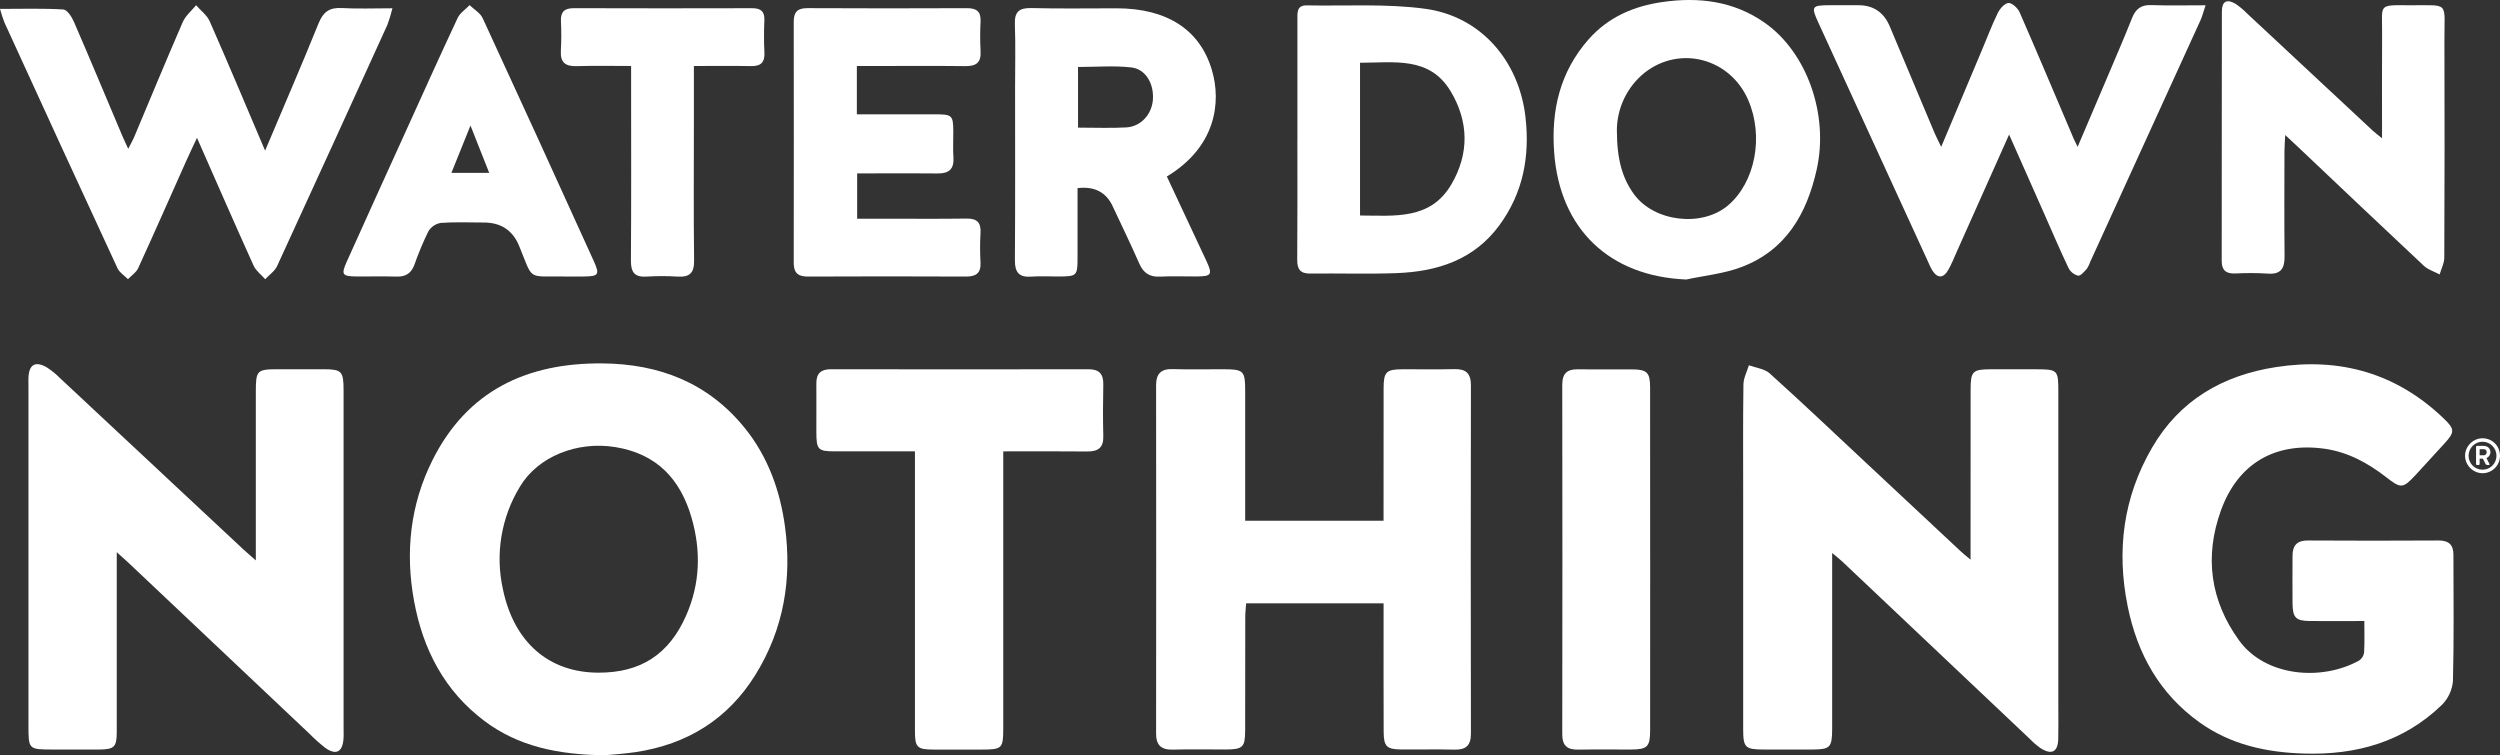
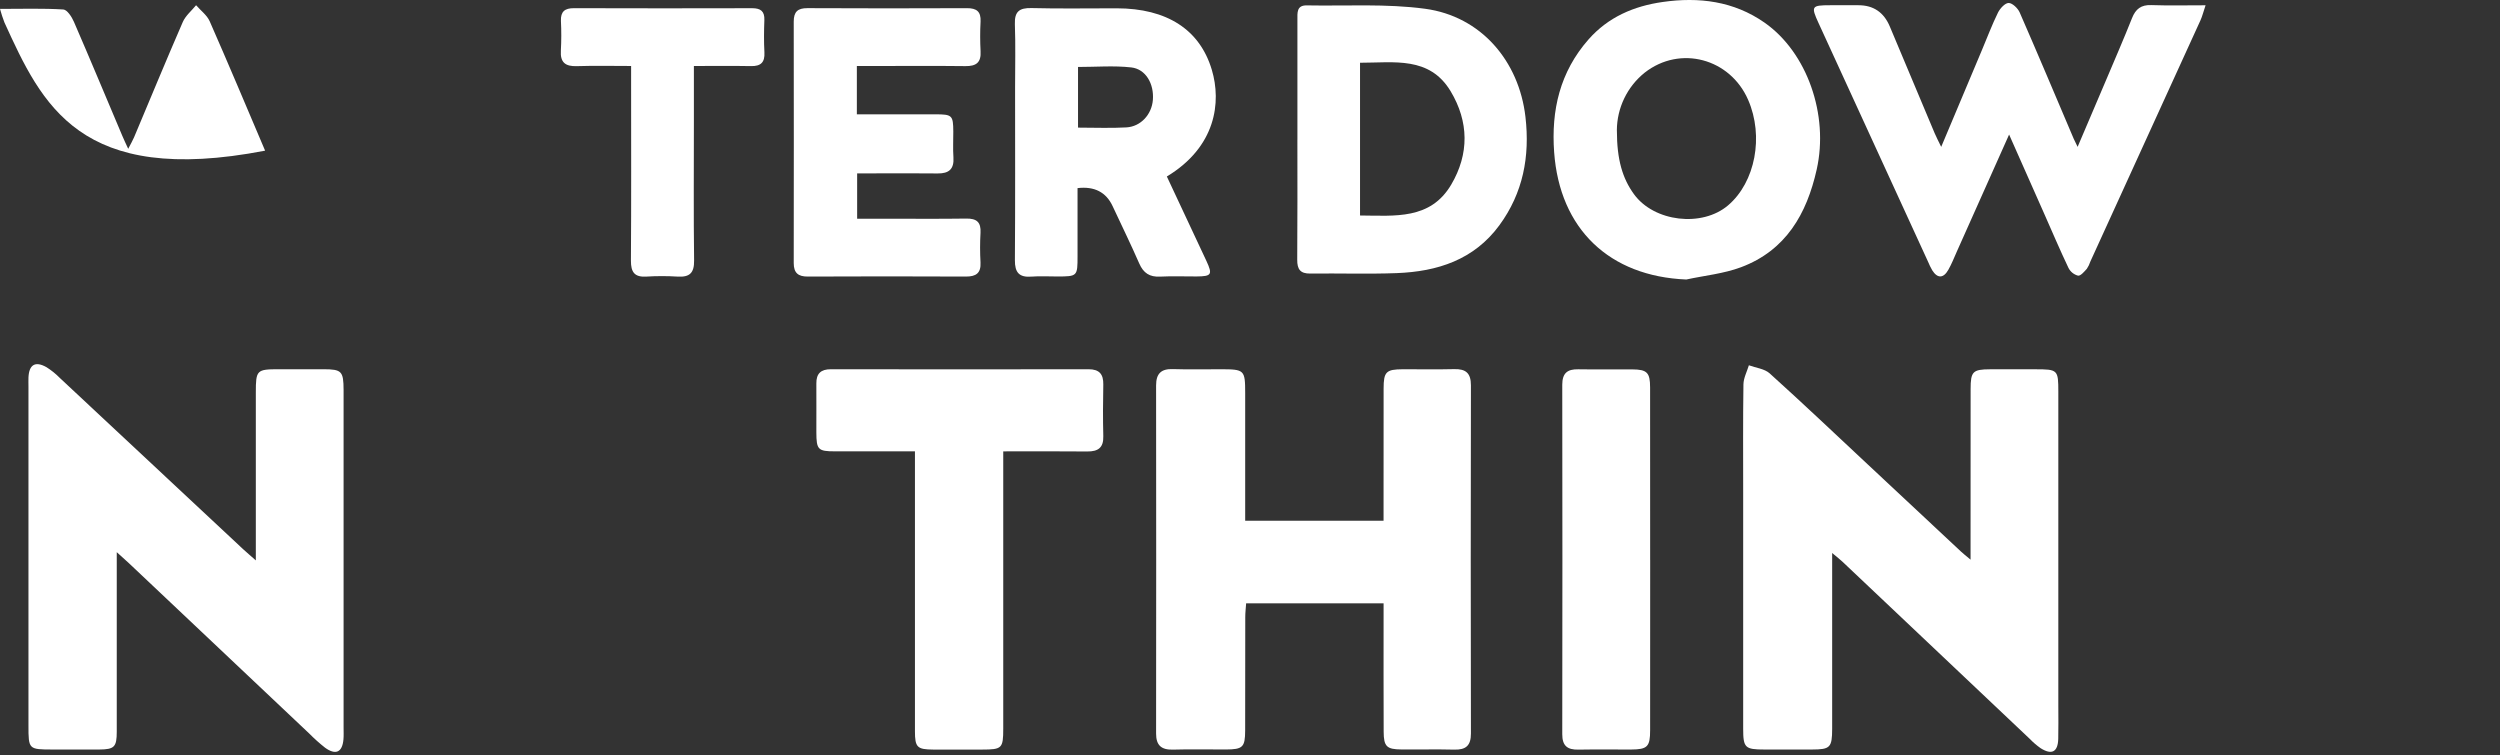
<svg xmlns="http://www.w3.org/2000/svg" id="Layer_2" data-name="Layer 2" viewBox="0 0 941.47 284.43">
  <rect x="0" y="0" width="941.47" height="284.43" fill="#333333" stroke="none" />
  <defs>
    <style> .cls-1 { fill: #fff; } </style>
  </defs>
  <g id="Layer_1-2" data-name="Layer 1">
-     <path class="cls-1" d="m99.83,56.74c6.96-16.47,13.74-32.13,20.14-47.95,1.74-4.29,4.1-6.03,8.73-5.76,6.06.35,12.15.09,19.09.09-.52,2.13-1.16,4.22-1.92,6.27-13.78,30.3-27.62,60.57-41.52,90.82-.89,1.92-2.95,3.3-4.48,4.94-1.48-1.68-3.46-3.14-4.36-5.1-7.1-15.7-13.99-31.5-21.33-48.14-1.6,3.44-2.9,6.12-4.11,8.84-6,13.42-11.92,26.88-18.04,40.25-.75,1.63-2.54,2.77-3.84,4.14-1.33-1.35-3.18-2.47-3.93-4.09C29.98,70.22,15.78,39.36,1.67,8.46c-.64-1.67-1.2-3.38-1.67-5.11,8.46,0,16.17-.25,23.84.22,1.45.09,3.21,2.8,4,4.65,6.19,14.27,12.16,28.62,18.22,42.93.58,1.38,1.23,2.74,2.22,4.89.94-1.84,1.66-3.04,2.2-4.32,6.1-14.48,12.08-29.01,18.35-43.42,1.04-2.39,3.31-4.24,5.01-6.33,1.75,2.01,4.12,3.75,5.14,6.07,7,15.92,13.74,31.97,20.86,48.71" />
+     <path class="cls-1" d="m99.83,56.74C29.98,70.22,15.78,39.36,1.67,8.46c-.64-1.67-1.2-3.38-1.67-5.11,8.46,0,16.17-.25,23.84.22,1.45.09,3.21,2.8,4,4.65,6.19,14.27,12.16,28.62,18.22,42.93.58,1.38,1.23,2.74,2.22,4.89.94-1.84,1.66-3.04,2.2-4.32,6.1-14.48,12.08-29.01,18.35-43.42,1.04-2.39,3.31-4.24,5.01-6.33,1.75,2.01,4.12,3.75,5.14,6.07,7,15.92,13.74,31.97,20.86,48.71" />
    <path class="cls-1" d="m439.42,66.46c5.05,10.78,10.01,21.31,14.92,31.85,2.36,5.08,1.92,5.76-3.71,5.8-4.58.03-9.17-.18-13.74.06-3.95.2-6.28-1.33-7.86-4.94-3.18-7.27-6.67-14.4-10.03-21.6q-3.69-7.91-13.21-6.79c0,8.46,0,17.04,0,25.61,0,7.61-.06,7.66-7.68,7.67-3.22,0-6.46-.2-9.67.05-4.66.36-6.28-1.58-6.24-6.19.15-21.67.07-43.35.07-65.02,0-7.95.21-15.91-.08-23.86-.16-4.74,1.65-6.17,6.27-6.06,10.68.28,21.37.08,32.05.09,18.93.02,31.32,8,35.85,23.17,3.63,12.15,1.61,28.99-16.96,40.18m-33.43-18.42c6.42,0,12.32.26,18.18-.08,5.46-.3,9.57-4.87,10.01-10.34.48-6.04-2.65-11.63-8.14-12.25-6.58-.74-13.31-.17-20.05-.17v22.83Z" />
    <path class="cls-1" d="m322.68,24.87v18.18c9.97,0,19.76,0,29.54,0,6.37,0,6.74.38,6.78,6.52.02,3.22-.18,6.45.05,9.65.31,4.43-1.66,6.15-5.94,6.1-8.15-.11-16.29-.03-24.43-.03h-5.89v17.07h10.04c10.35,0,20.7.1,31.05-.05,3.92-.06,5.6,1.35,5.37,5.35-.21,3.72-.21,7.45,0,11.17.21,4.04-1.68,5.33-5.49,5.32-19.85-.09-39.71-.1-59.56,0-3.63.02-5.29-1.38-5.29-5.07.05-30.31.04-60.62,0-90.94,0-3.71,1.49-5.08,5.16-5.07,20.02.1,40.05.1,60.07.01,3.66-.02,5.32,1.29,5.13,5.05-.2,3.72-.19,7.45,0,11.17.26,4.25-1.64,5.66-5.74,5.6-11.7-.14-23.42-.04-35.13-.04h-5.7" />
-     <path class="cls-1" d="m212.43,104.12c-14.15-.13-11.52,1.62-16.94-11.54q-3.63-8.78-13.27-8.78c-5.42,0-10.88-.25-16.27.15-1.94.34-3.64,1.51-4.65,3.2-2,4.1-3.76,8.31-5.26,12.61-1.17,3.1-3.22,4.49-6.58,4.4-5.08-.14-10.18,0-15.26-.05-5.34-.05-5.79-.71-3.62-5.55,7.35-16.33,14.74-32.64,22.16-48.93,6.49-14.3,12.93-28.64,19.6-42.85.89-1.9,2.97-3.24,4.51-4.84,1.67,1.62,4.02,2.94,4.93,4.92,14.02,30.37,27.93,60.78,41.74,91.25,2.44,5.37,2.02,5.98-3.96,6.02-2.38,0-4.74,0-7.12,0m-35.26-56.85c-2.55,6.31-4.78,11.85-7.18,17.81h14.23c-2.35-5.94-4.54-11.48-7.05-17.81" />
    <path class="cls-1" d="m261.31,24.85v21.44c0,17.27-.14,34.53.08,51.79.07,4.77-1.71,6.37-6.27,6.08-3.89-.24-7.79-.24-11.68,0-4.51.28-5.86-1.68-5.84-6.01.16-22.34.07-44.68.07-67.02v-6.28c-7.01,0-13.74-.16-20.45.06-4.34.14-6.29-1.41-6-5.88.2-3.72.21-7.45.02-11.17-.13-3.53,1.48-4.79,4.89-4.78,22.38.07,44.76.07,67.15.01,3.15,0,4.7,1.13,4.57,4.47-.15,4.06-.2,8.13.02,12.18.2,3.73-1.34,5.22-5.03,5.15-6.94-.13-13.87-.04-21.54-.04" />
    <path class="cls-1" d="m756.6,50.68c-6.99,15.65-13.33,29.84-19.67,44.03-1.03,2.31-1.96,4.7-3.21,6.89-1.86,3.29-4.12,3.3-6.07.18-.59-1.03-1.11-2.09-1.56-3.19-13.75-29.95-27.49-59.91-41.24-89.88-2.92-6.36-2.66-6.73,4.34-6.74,3.56,0,7.12-.01,10.68,0q8.43,0,11.79,7.97c5.62,13.4,11.25,26.79,16.89,40.19.63,1.49,1.39,2.92,2.48,5.18,5.34-12.69,10.37-24.63,15.39-36.58,1.97-4.68,3.76-9.44,5.99-13.98.78-1.58,2.66-3.63,4.03-3.63s3.45,1.98,4.14,3.55c6.9,15.79,13.58,31.68,20.33,47.54.32.75.7,1.47,1.49,3.1,3.79-8.88,7.26-16.98,10.7-25.1,3.29-7.78,6.67-15.53,9.79-23.39,1.37-3.45,3.43-5.04,7.25-4.9,6.52.23,13.06.07,20.45.07-.87,2.59-1.25,4.18-1.92,5.65-13.8,30.29-27.62,60.58-41.47,90.85-.31.97-.75,1.89-1.32,2.73-.97,1.07-2.35,2.74-3.32,2.59-1.56-.41-2.87-1.47-3.6-2.91-3.2-6.72-6.11-13.57-9.12-20.37-4.22-9.51-8.44-19.03-13.23-29.84" />
    <path class="cls-1" d="m635.03,105.26c-28.92-1.19-47.67-18.97-49.76-47.96-1.14-15.79,2.17-30.18,12.93-42.43,7.48-8.5,17.15-12.58,27.94-14.12,13.61-1.95,26.76-.35,38.39,7.79,16.03,11.22,24.23,34.75,19.62,55.28-3.75,16.77-11.62,30.48-28.49,36.81-6.53,2.45-13.73,3.13-20.62,4.63m-26.14-56.16c0,11.11,2.14,18.1,6.42,24.01,7.57,10.45,25.63,12.6,35.47,4.21,10.23-8.72,13.52-25.97,7.55-39.69-6.76-15.58-25.59-20.74-38.98-10.26-6.59,5.29-10.43,13.28-10.47,21.73" />
    <path class="cls-1" d="m488.59,52.61V7.43c0-2.56-.35-5.47,3.51-5.4,14.9.28,29.97-.71,44.63,1.28,21.02,2.87,35.32,19.68,37.74,40.74,1.71,14.87-.88,28.61-9.85,40.82-9.55,12.99-23.31,17.39-38.6,17.98-10.83.41-21.7.03-32.55.17-3.81.05-4.98-1.61-4.95-5.23.12-15.06.06-30.12.06-45.18m23.59-28.98v57.52c13.17.08,26.5,1.68,34.35-11.64,6.8-11.55,6.65-23.68-.23-35.15-7.96-13.24-21.28-10.73-34.12-10.73" />
-     <path class="cls-1" d="m897.05,52.11c0-13.88-.06-26.84.02-39.8.06-10.83-1.68-10.4,10.38-10.33,15.2.1,13.04-1.75,13.09,13.32.09,27.24.08,54.49-.05,81.72,0,2.12-1.15,4.22-1.75,6.33-2-1.07-4.35-1.76-5.95-3.26-15.96-14.93-31.79-29.99-47.65-45-1.22-1.16-2.47-2.3-4.55-4.23-.13,2.56-.28,4.26-.29,5.96-.02,13.2-.1,26.4.04,39.6.05,4.58-1.3,7.04-6.43,6.61-4.06-.25-8.14-.26-12.2-.04-3.36.1-5.04-1.15-5.04-4.69.04-31.31,0-62.61.06-93.92,0-3.91,1.84-4.89,5.16-2.93,1.54,1.04,2.97,2.24,4.27,3.57,15.74,14.67,31.48,29.34,47.2,44.01.93.87,1.96,1.63,3.7,3.06" />
-     <path class="cls-1" d="m227.74,284.43c-17.82-.23-32.62-3.41-45.28-12.9-15.05-11.28-23.16-26.91-26.51-45.1-3.41-18.41-1.48-36.37,6.92-53.15,13.08-26.13,35.46-36.63,63.82-36.43,21.52.15,39.92,7.25,53.73,24.27,8.79,10.84,13.37,23.67,15.2,37.21,2.66,19.69-.45,38.56-11.11,55.75-10.43,16.83-25.74,26.23-45.16,29.16-4.56.68-9.2.94-11.6,1.18m-2.46-31.1c15.96.05,26.63-6.84,33.09-21.5,5.29-12,5.66-24.34,2.06-36.83-4.21-14.56-13.07-24.07-28.71-26.62-14.41-2.35-29.21,3.59-35.93,14.91-7.07,11.58-9.36,25.45-6.39,38.69,4.15,19.86,17.23,31.3,35.88,31.35" />
    <path class="cls-1" d="m689.97,208.25v42.89c0,7.79.02,15.57,0,23.35-.02,7.03-.74,7.75-7.59,7.77-5.97.02-11.95.02-17.92,0-7.31,0-8-.64-8-7.85-.02-29.64-.02-59.29,0-88.93,0-13.57-.1-27.15.1-40.74.04-2.4,1.33-4.79,2.05-7.18,2.64.98,5.89,1.3,7.83,3.05,12.43,11.21,24.58,22.74,36.81,34.17,11.75,10.98,23.49,21.96,35.24,32.94.82.78,1.72,1.46,3.6,3.04v-6.07c0-19.38,0-38.75.02-58.13,0-6.67.8-7.46,7.37-7.49,5.64-.02,11.29,0,16.92,0,8.56,0,8.74.16,8.74,8.52v118.24c0,4.14.08,8.29-.03,12.41-.14,4.96-2.44,6.18-6.64,3.52-1.49-1.05-2.87-2.24-4.13-3.55-23.49-22.21-46.97-44.42-70.45-66.64-.93-.88-1.95-1.66-3.91-3.31" />
    <path class="cls-1" d="m43.97,207.94v15.44c0,17.38,0,34.76,0,52.14,0,5.8-.91,6.69-6.56,6.74-5.8.04-11.61,0-17.42,0-9.24,0-9.27-.03-9.27-9.03v-127.63c0-1.16-.05-2.32,0-3.47.23-4.84,2.56-6.24,6.79-3.85,1.82,1.15,3.5,2.5,5.01,4.04,23.02,21.48,46.02,42.97,69.01,64.47,1.31,1.21,2.68,2.36,4.81,4.25v-63.2c0-8.46.32-8.78,8.56-8.79h16.92c6.86.02,7.54.72,7.57,7.79.02,5.13,0,10.27,0,15.4,0,37.25,0,74.49,0,111.74,0,1.49.08,2.98-.05,4.46-.42,4.88-2.92,6.05-6.94,3.12-2.08-1.64-4.06-3.41-5.92-5.3-22.66-21.39-45.3-42.79-67.94-64.18-1.19-1.12-2.43-2.19-4.58-4.15" />
-     <path class="cls-1" d="m890.4,233.87c-7.18,0-13.78.04-20.38,0-5.46-.04-6.63-1.21-6.68-6.76-.05-5.96-.02-11.93,0-17.89.02-3.8,1.69-5.71,5.77-5.68,16.42.1,32.85.1,49.27,0,3.8-.02,5.55,1.65,5.55,5.3.02,15.9.23,31.79-.18,47.68-.3,3.39-1.79,6.57-4.21,8.97-14.43,13.93-32.21,18.9-51.89,18.29-14.17-.44-27.6-3.33-39.36-11.76-15.07-10.8-23.4-25.83-27.02-43.64-4.28-21.04-1.7-41.13,9.21-59.86,10.43-17.9,26.64-27.19,46.63-30.28,24.07-3.72,45.35,2.27,63.13,19.32,4.21,4.03,4.26,5.12.38,9.37-3.58,3.92-7.14,7.84-10.74,11.73-5.03,5.41-5.66,5.41-11.39.95-6.9-5.34-14.43-9.43-23.2-10.64-18.65-2.56-32.58,5.66-38.93,23.3-6.27,17.42-3.98,33.96,6.89,48.96,9.66,13.33,30.58,15.52,45.13,7.54,1.05-.69,1.74-1.8,1.91-3.04.23-3.75.09-7.52.09-11.85" />
    <path class="cls-1" d="m468.93,196.11h52.1v-5.58c0-14.73-.02-29.46.02-44.2,0-6.32.95-7.24,7.18-7.27,6.47-.03,12.94.12,19.4-.05,4.38-.11,6.3,1.5,6.3,6.08-.09,43.7-.09,87.4,0,131.11.02,4.58-1.88,6.21-6.26,6.1-6.63-.17-13.27,0-19.9-.06-5.56-.04-6.68-1.1-6.7-6.72-.07-14.24-.03-28.48-.03-42.71v-5.61h-51.76c-.12,1.76-.33,3.5-.33,5.23-.03,14.24,0,28.47-.04,42.71-.02,6.26-.91,7.08-7.25,7.11-6.63.02-13.27-.15-19.9.05-4.42.13-6.4-1.61-6.39-6.06.05-43.71.05-87.41,0-131.12,0-4.43,1.9-6.27,6.34-6.12,5.96.2,11.94.05,17.91.06,9.06,0,9.29.21,9.3,9.04v48" />
    <path class="cls-1" d="m344.57,169.97c-10.55,0-20.32.02-30.1,0-6.42,0-7.02-.62-7.04-7.17-.02-6.13.05-12.26,0-18.39-.04-3.73,1.69-5.36,5.45-5.36,32.36.06,64.71.06,97.06,0,4.05,0,5.63,1.84,5.55,5.8-.13,6.45-.17,12.92,0,19.37.13,4.4-1.95,5.83-6.05,5.8-10.28-.11-20.55-.04-31.63-.04v104.42c0,7.43-.47,7.87-7.93,7.88-6.14,0-12.28.03-18.42,0-6.06-.04-6.9-.83-6.9-6.92-.02-32.95-.02-65.9,0-98.86v-6.53" />
    <path class="cls-1" d="m621.44,210.92c0,21.36,0,42.71-.02,64.07,0,6.21-1.01,7.24-7.15,7.27-6.63.03-13.27-.08-19.9.04-4.1.07-6.05-1.41-6.04-5.8.07-43.87.07-87.74,0-131.61,0-4.37,1.93-5.9,6.02-5.82,6.8.11,13.6,0,20.4.04,5.49.04,6.65,1.19,6.66,6.76.03,21.68.03,43.37.02,65.06" />
-     <path class="cls-1" d="m941.47,171.63c0,3.64-2.94,6.58-6.58,6.58-3.35,0-6.58-2.81-6.58-6.63,0-3.35,2.86-6.53,6.58-6.53s6.58,2.94,6.58,6.58Zm-1.33,0c0-2.91-2.34-5.28-5.25-5.28s-5.25,2.37-5.25,5.28,2.34,5.25,5.25,5.25,5.25-2.34,5.25-5.25Zm-6.34,3.09c0,.21-.18.39-.39.39h-.57c-.21,0-.39-.18-.39-.39v-6.42c0-.21.18-.39.39-.39h2.39c2.03,0,2.63,1.4,2.63,2.39s-.65,1.85-1.48,2.21l1.14,2.26c.08.16-.03.34-.21.34h-.68c-.23,0-.47-.13-.57-.34l-1.04-2.05h-1.22v2h0Zm2.65-4.42c0-.39-.18-1.14-1.17-1.14h-1.48v2.29h1.53c.94-.03,1.12-.78,1.12-1.14h0Z" />
  </g>
</svg>